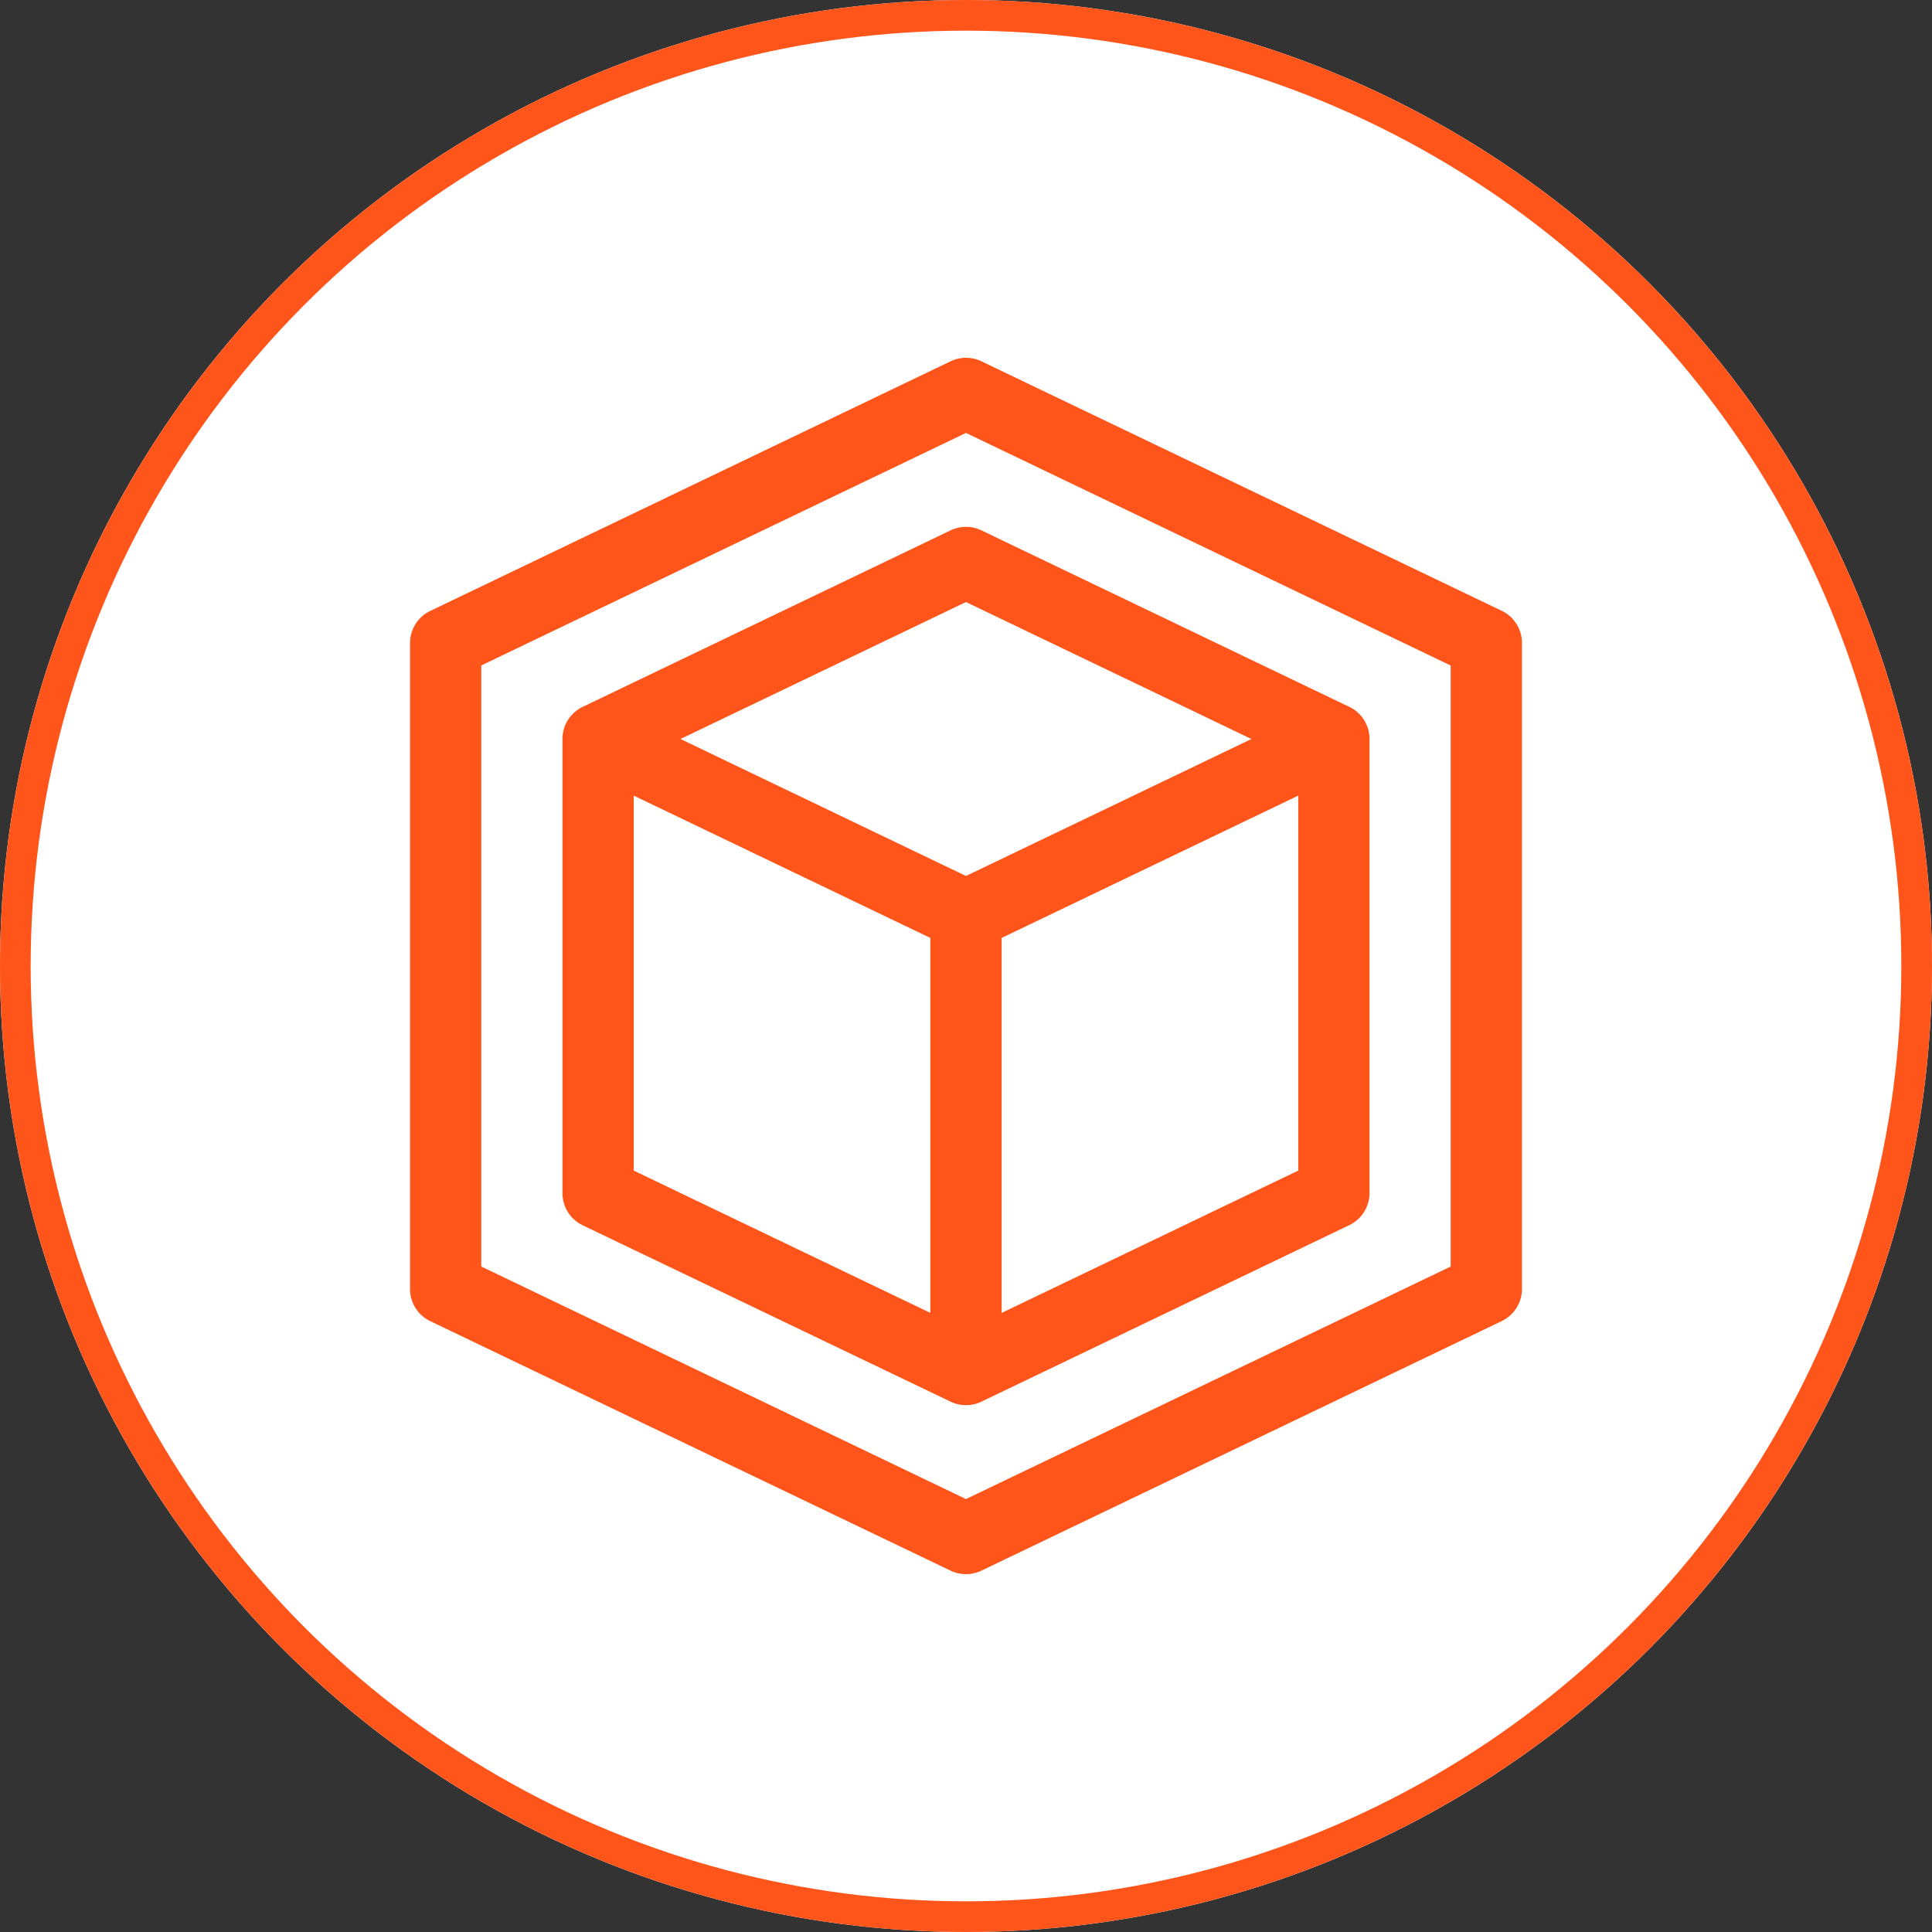
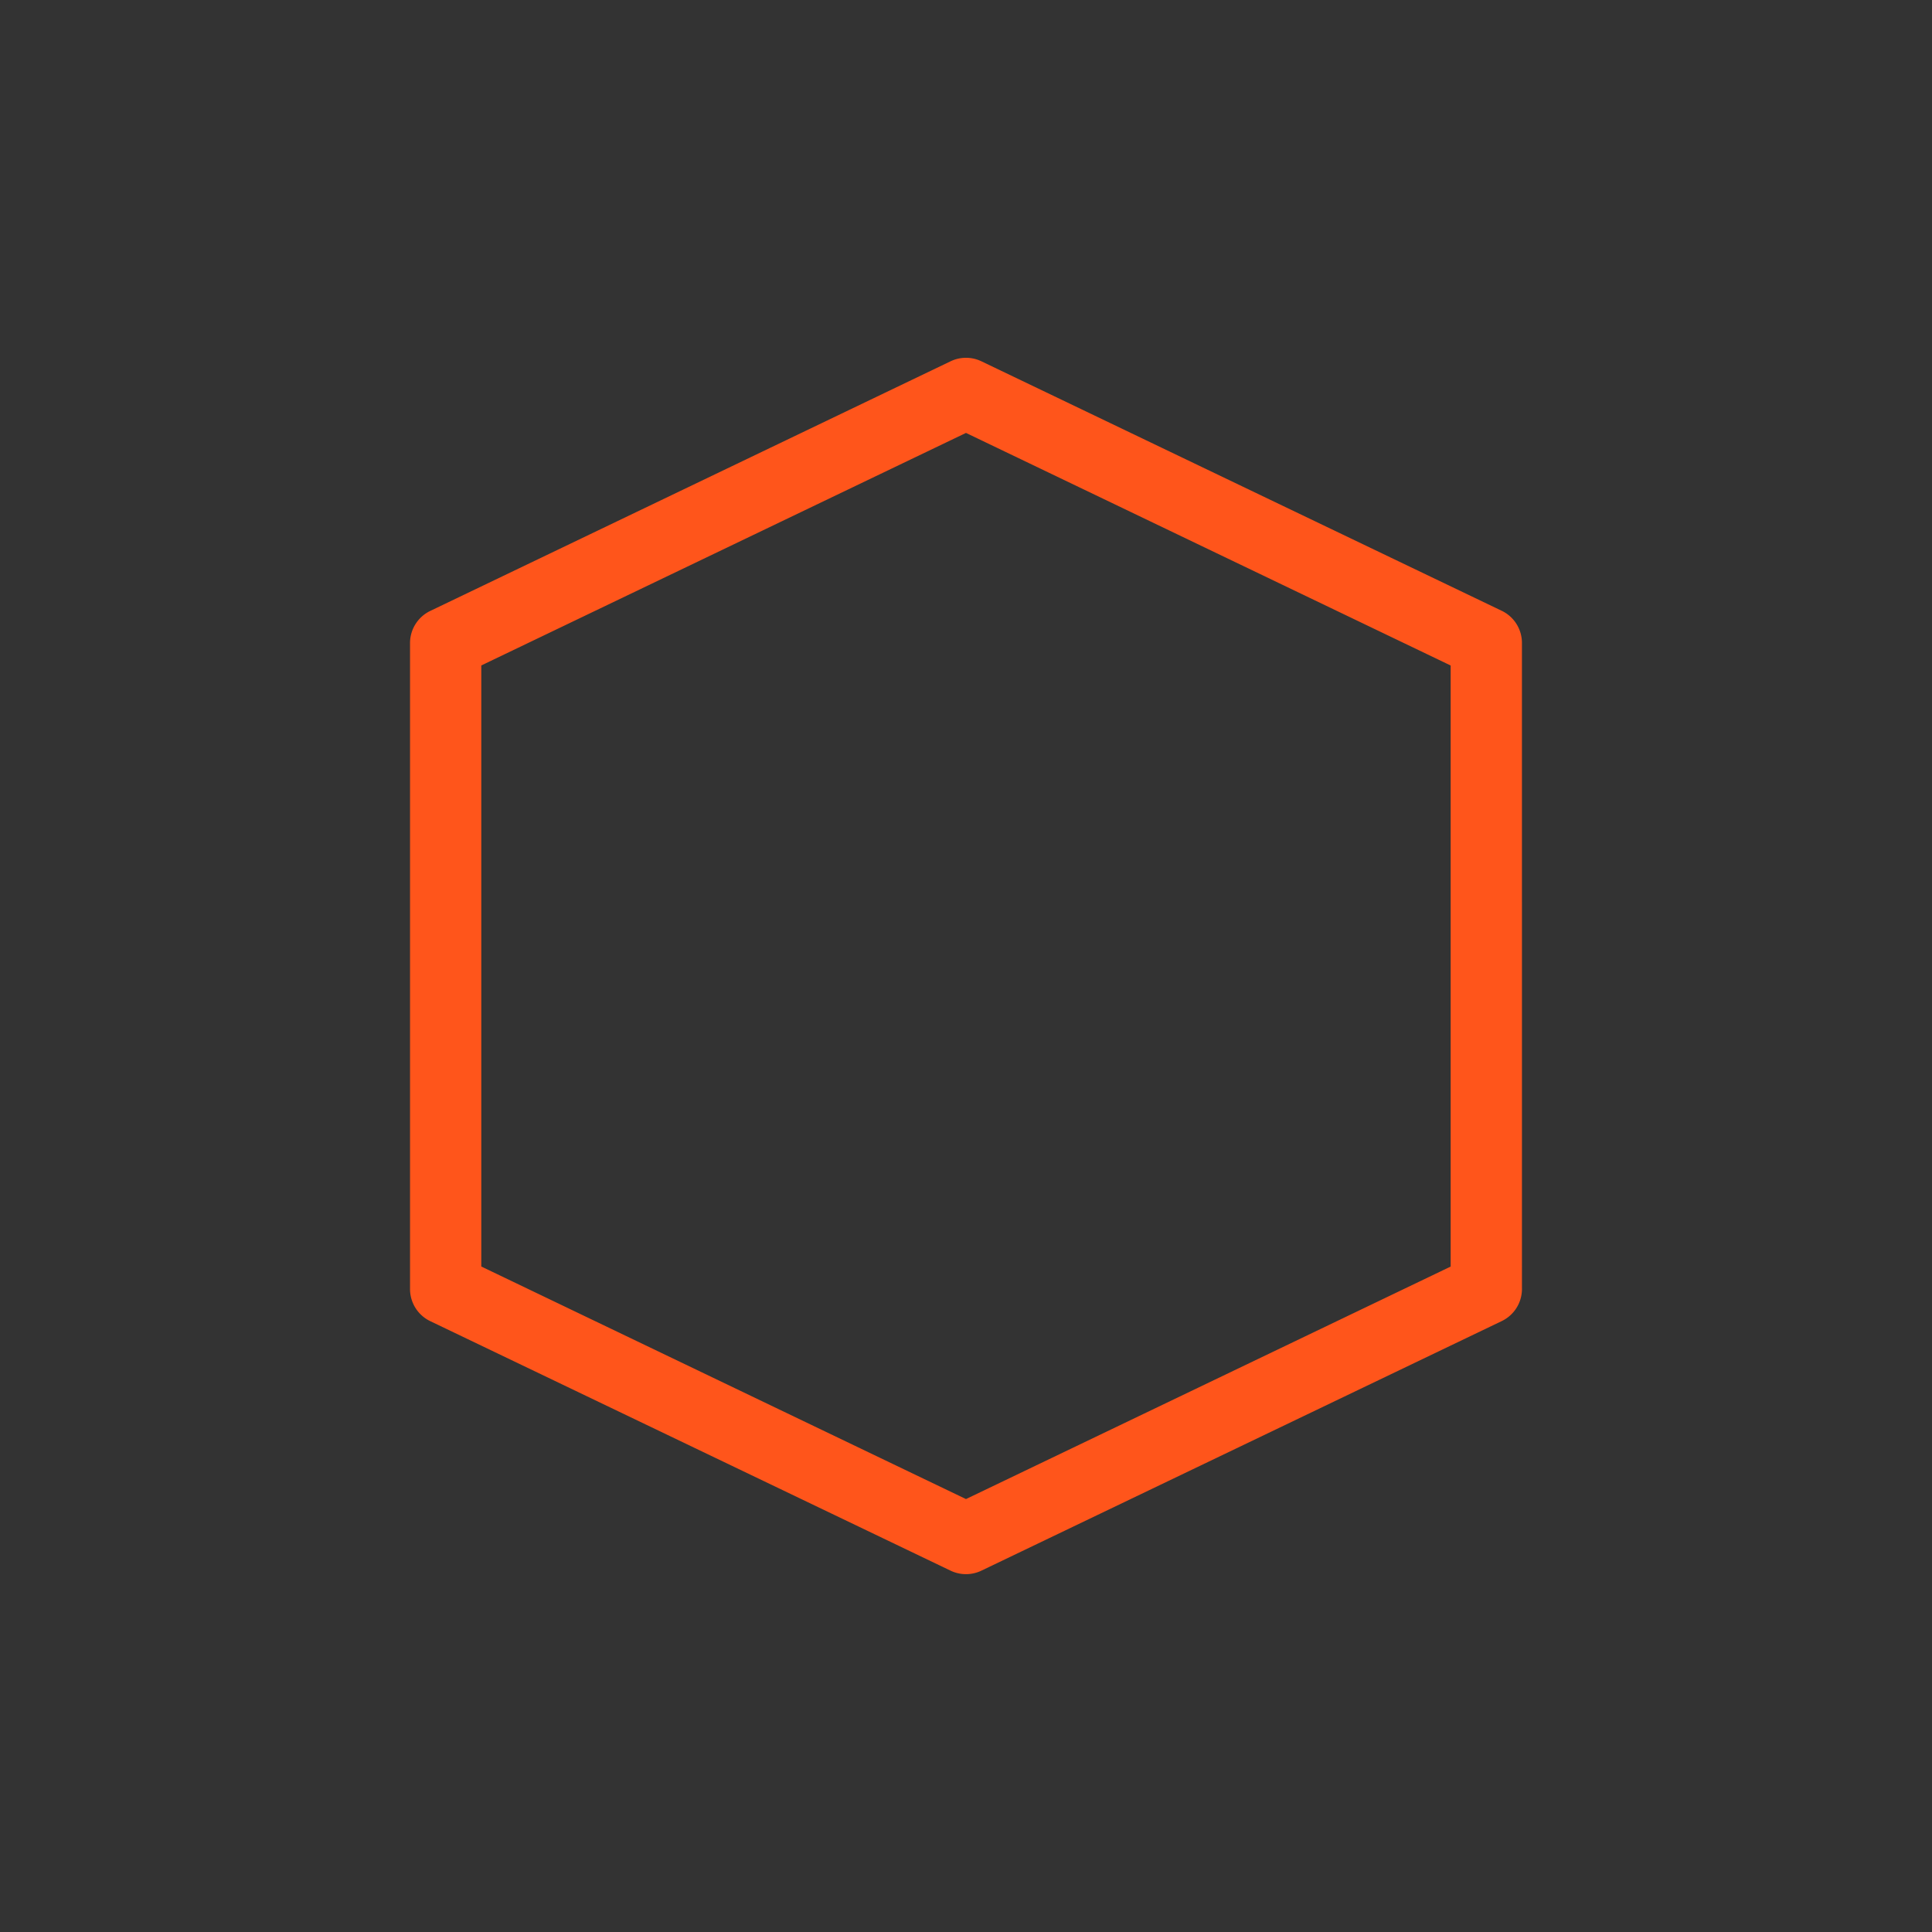
<svg xmlns="http://www.w3.org/2000/svg" width="126" height="126" viewBox="0 0 126 126">
  <rect x="0" y="0" width="126" height="126" fill="#333333" stroke="none" />
  <defs>
    <style>.a{fill:#fff;stroke:#ff551b;stroke-width:2px;}.b{fill:#ff551b;}.c{stroke:none;}.d{fill:none;}</style>
  </defs>
  <g transform="translate(-525 -1804)">
    <g class="a" transform="translate(525 1804)">
-       <circle class="c" cx="63" cy="63" r="63" />
-       <circle class="d" cx="63" cy="63" r="62" />
-     </g>
+       </g>
    <g transform="translate(22.267 22.267)">
      <g transform="translate(525 1804)">
        <g transform="translate(4.474 1.067)">
          <path class="b" d="M77.929,18.6a2.324,2.324,0,0,0-1.319-2.1L42.677.229a2.325,2.325,0,0,0-2.011,0L6.732,16.509a2.325,2.325,0,0,0-1.319,2.1V60.728a2.324,2.324,0,0,0,1.319,2.1L40.666,79.1a2.325,2.325,0,0,0,2.011,0L76.611,62.824a2.325,2.325,0,0,0,1.319-2.1ZM41.671,74.431,10.061,59.265v-39.2L41.671,4.9,73.28,20.068v39.2Z" transform="translate(-5.413 0)" />
-           <path class="b" d="M72.517,29.252,48.525,17.741a2.325,2.325,0,0,0-2.011,0L22.521,29.252a2.325,2.325,0,0,0-1.319,2.1v29.61a2.324,2.324,0,0,0,1.319,2.1L46.514,74.564a2.324,2.324,0,0,0,2.011,0L72.517,63.053a2.325,2.325,0,0,0,1.319-2.1V31.348a2.324,2.324,0,0,0-1.319-2.1Zm-25-6.837,18.619,8.933L47.519,40.281,28.9,31.348ZM25.851,35.041l19.344,9.281V68.776L25.851,59.495ZM49.844,68.776V44.322l19.344-9.281V59.495Z" transform="translate(-11.261 -6.486)" />
        </g>
      </g>
    </g>
  </g>
</svg>